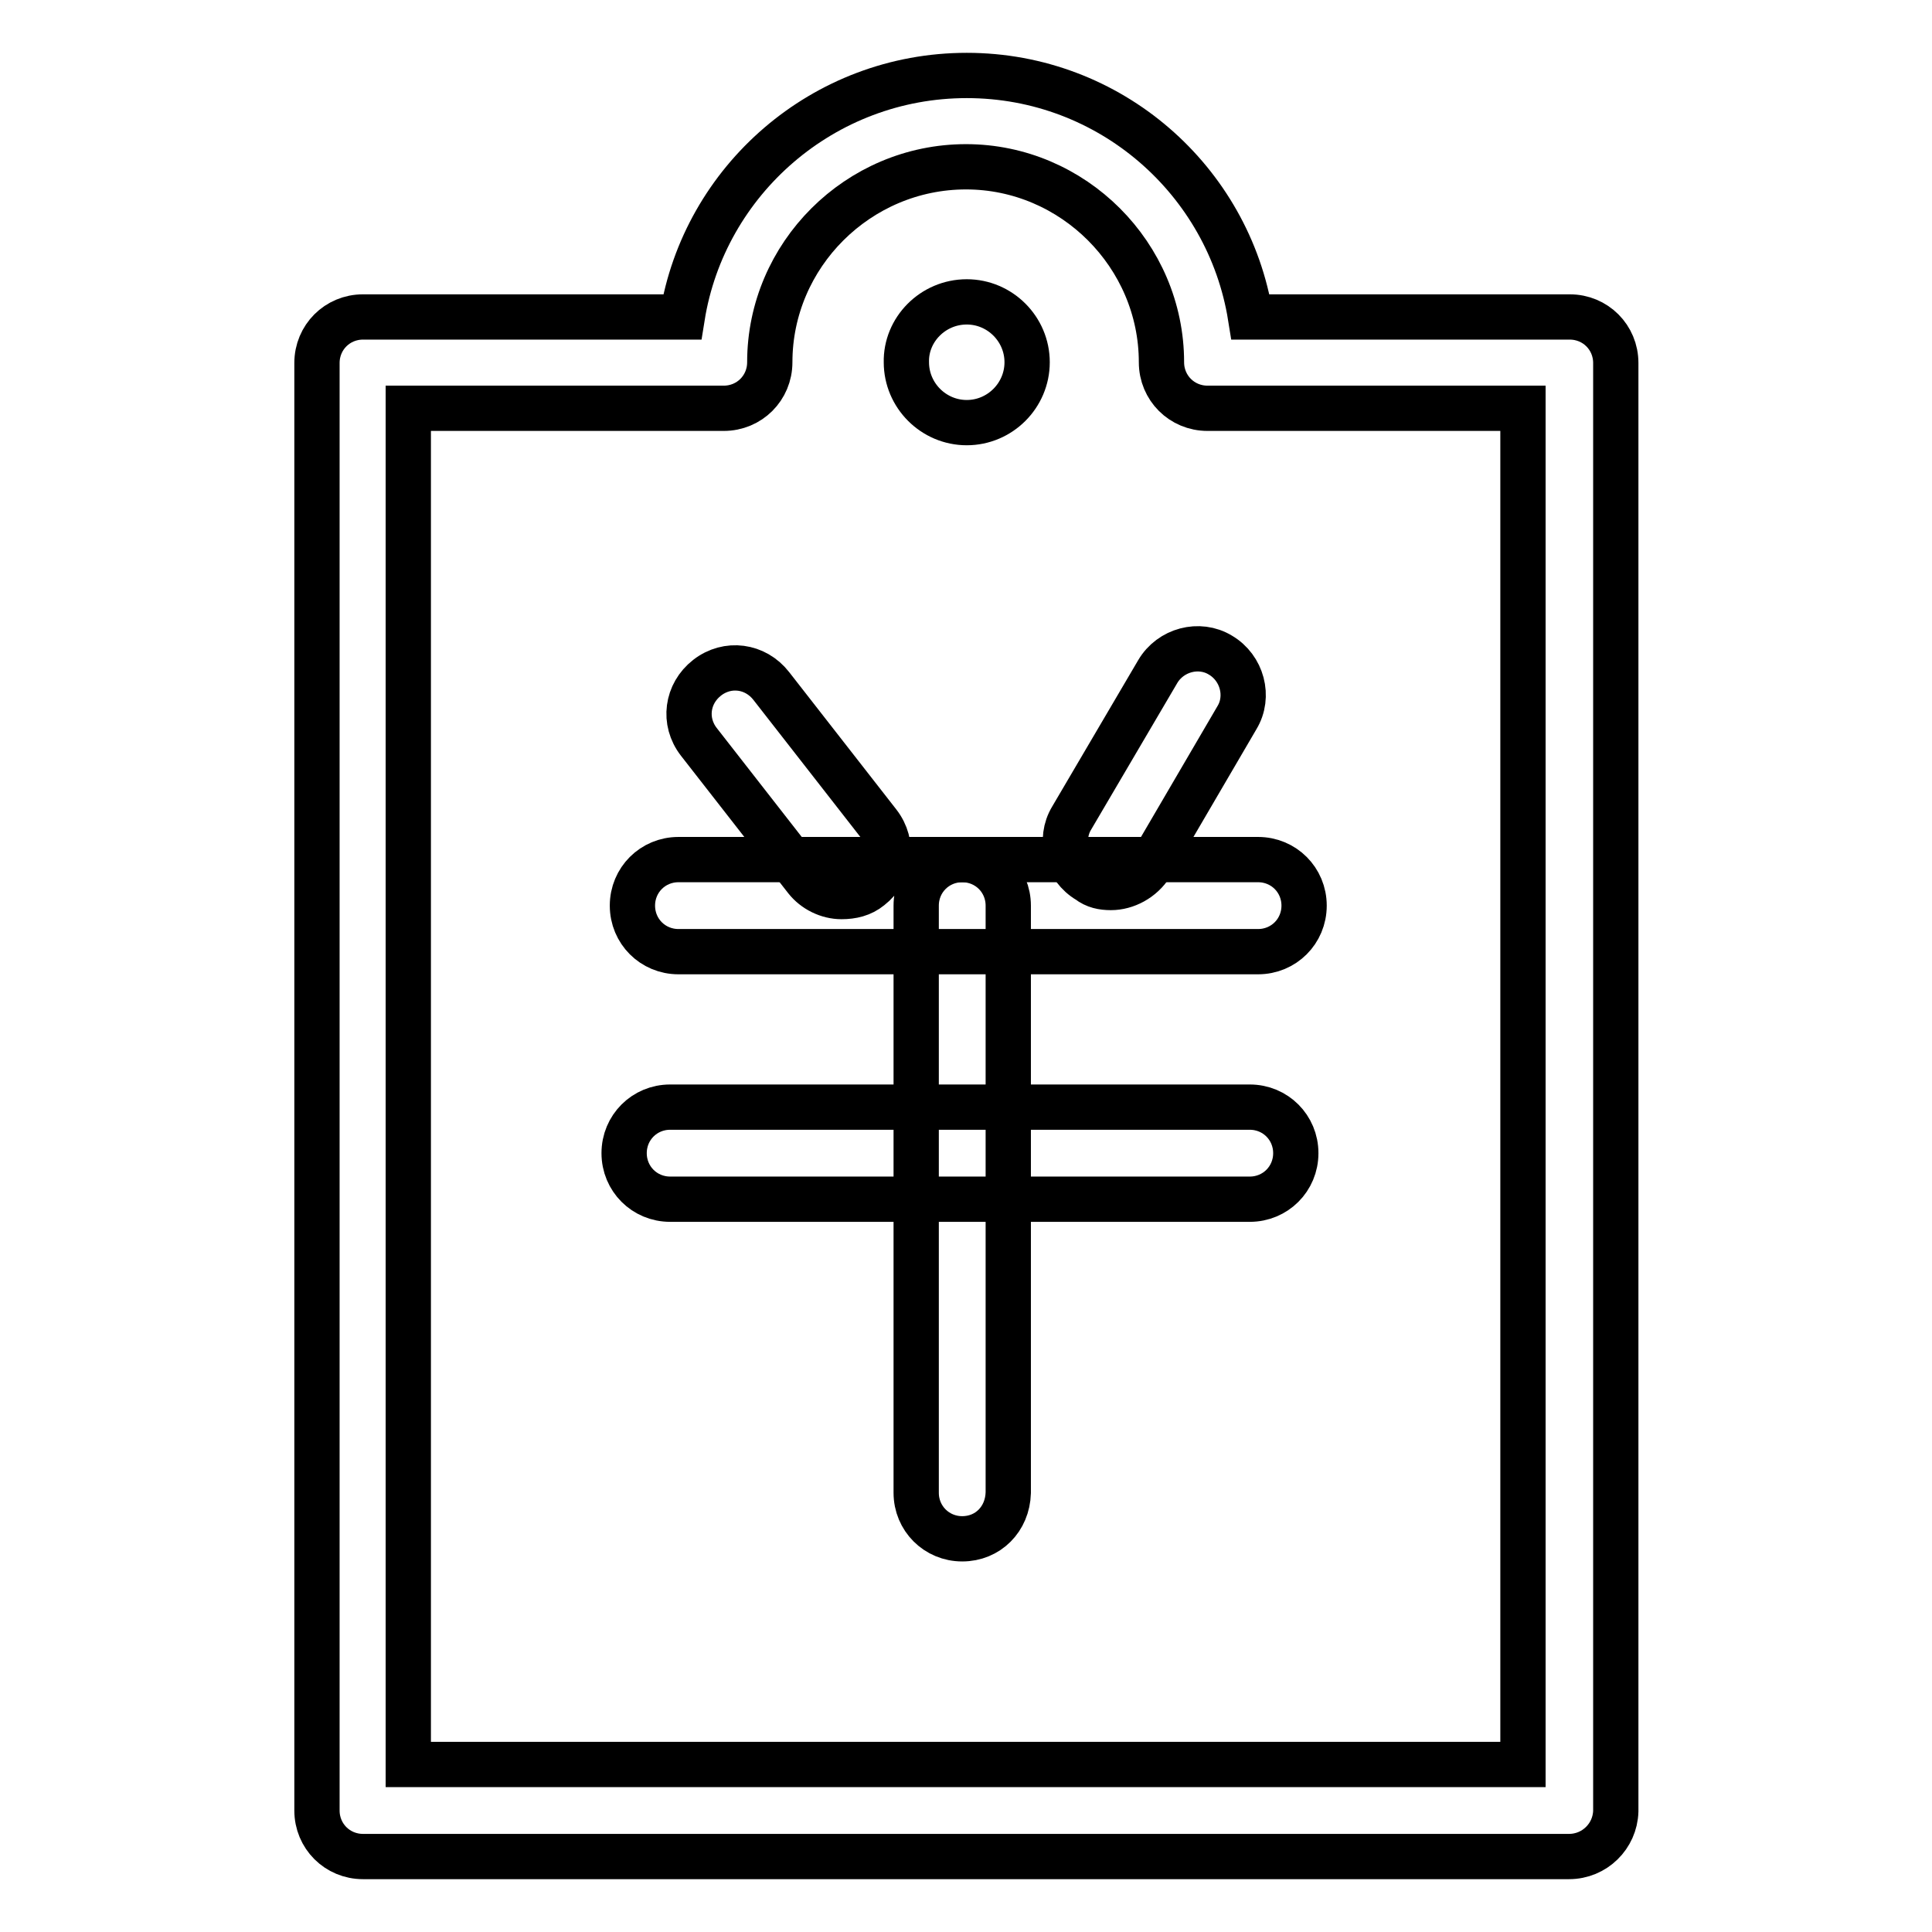
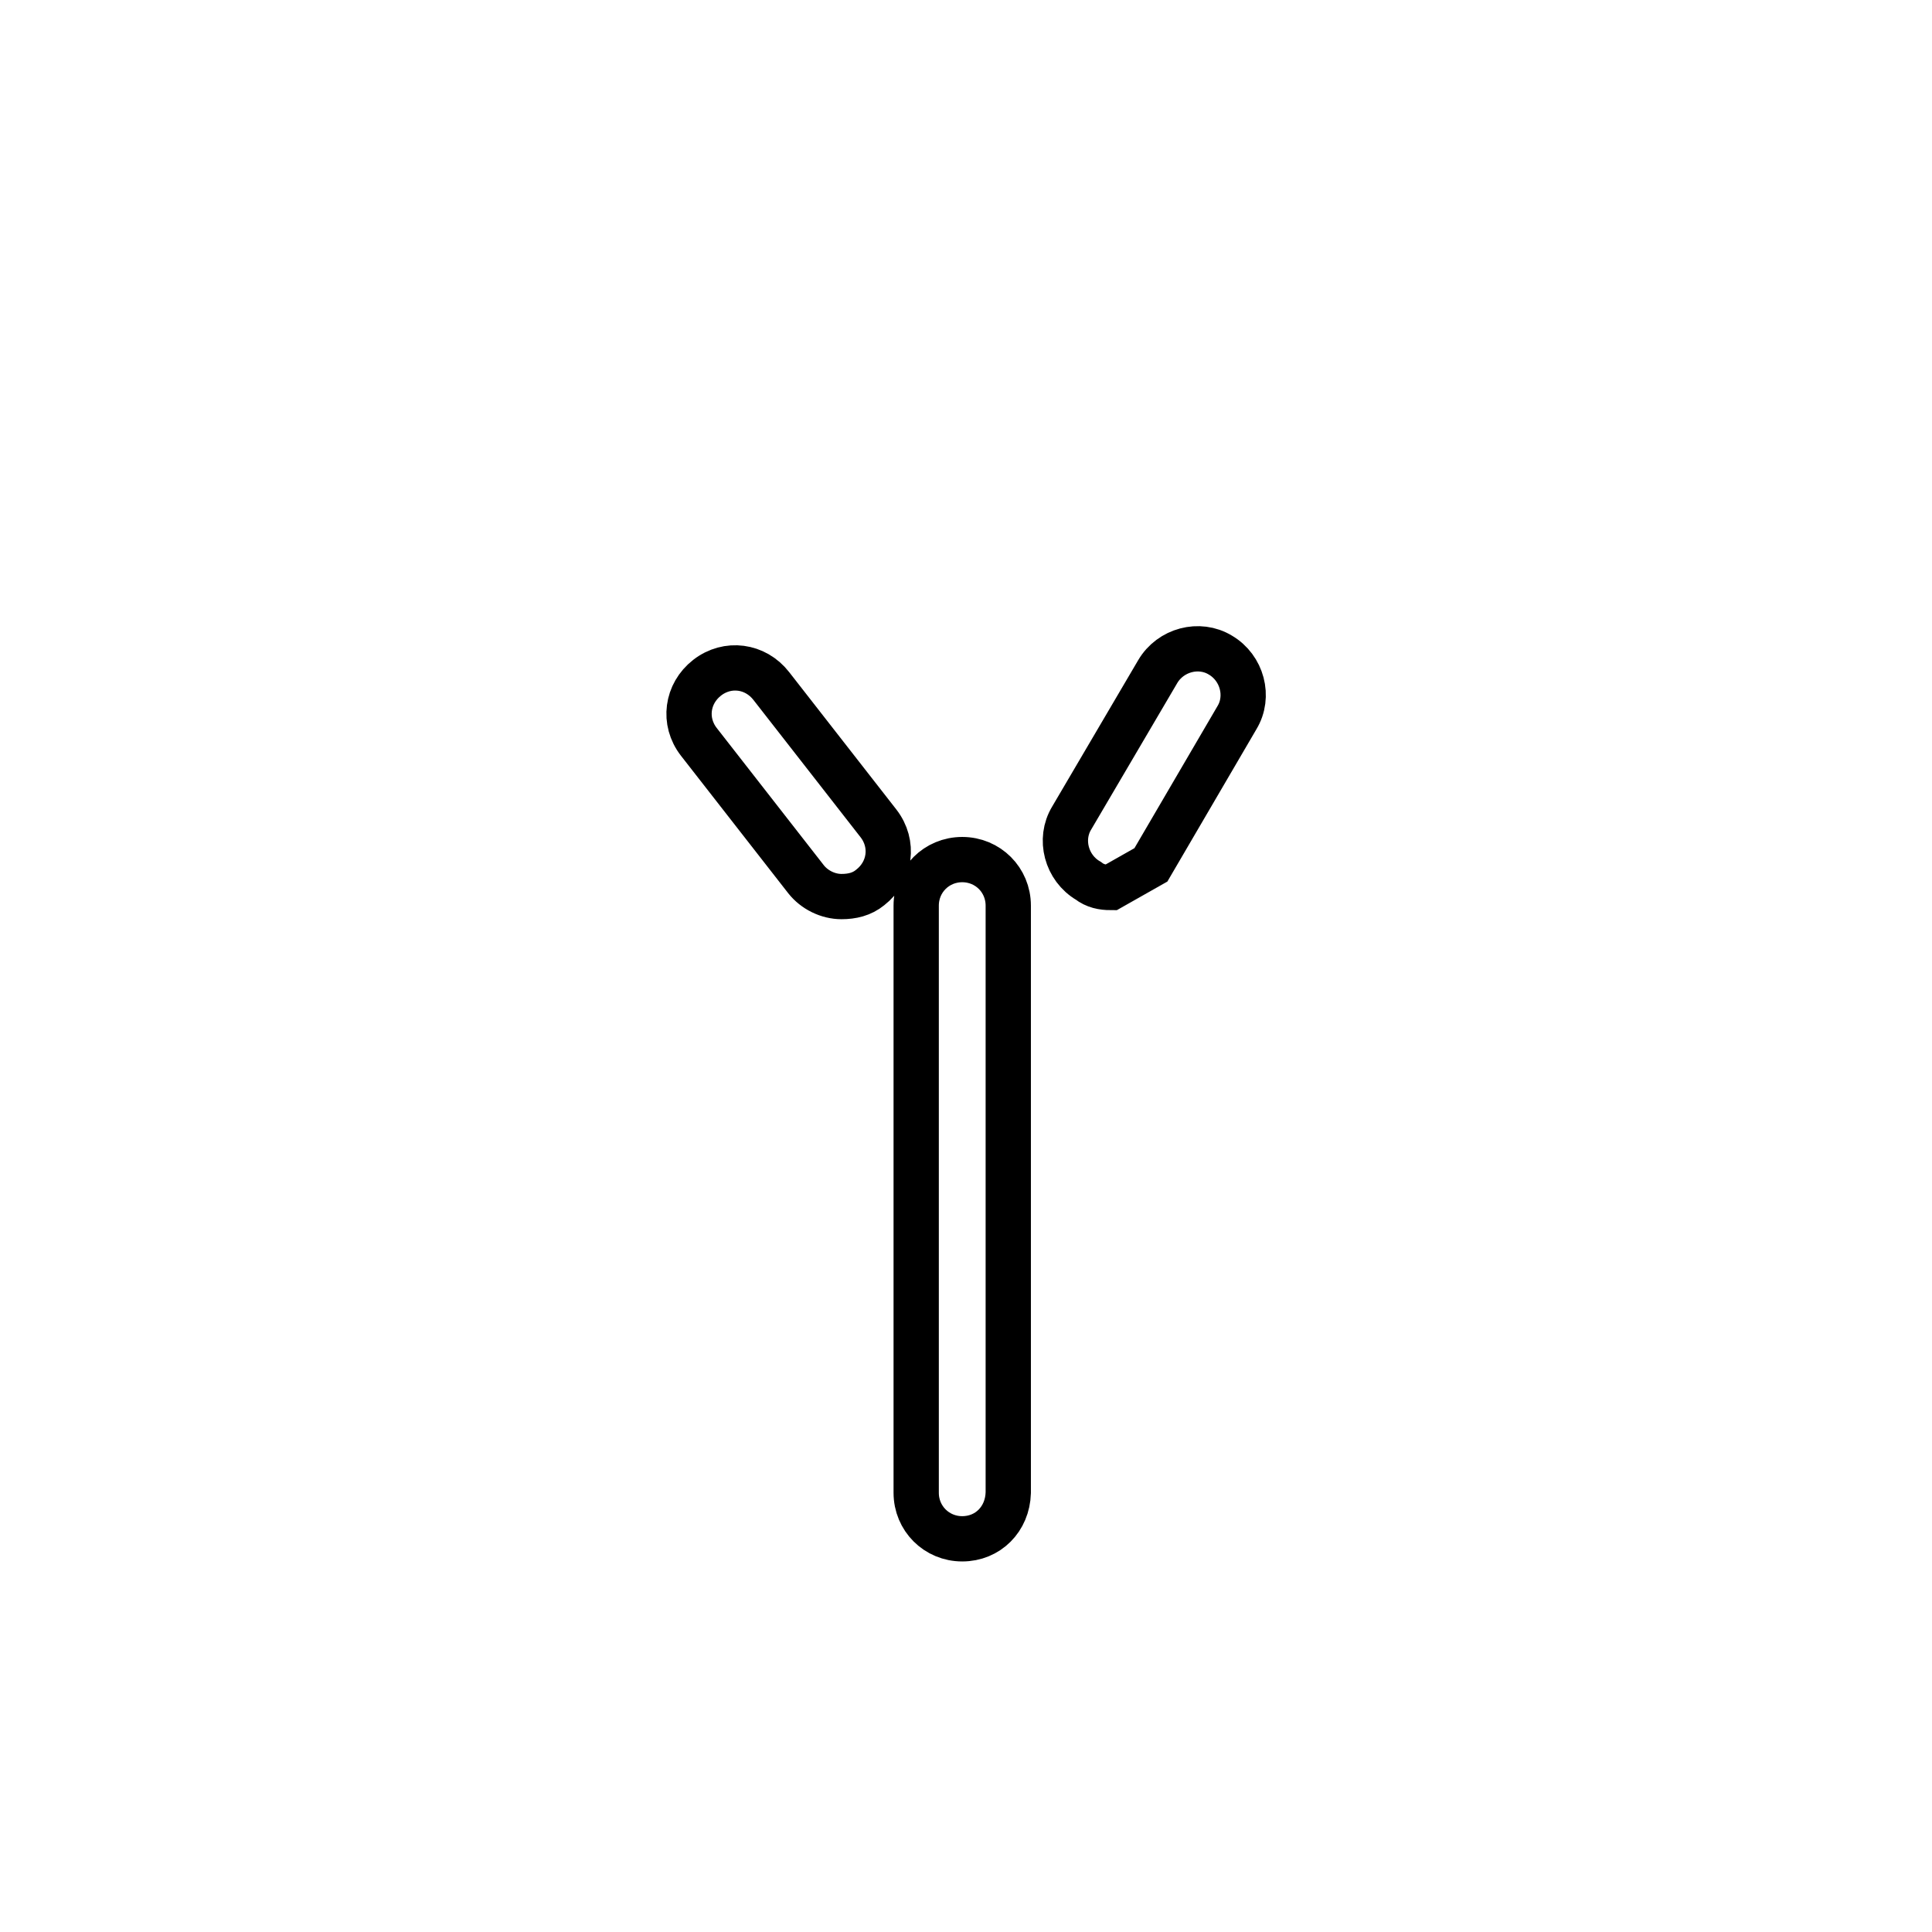
<svg xmlns="http://www.w3.org/2000/svg" version="1.1" x="0px" y="0px" viewBox="0 0 256 256" enable-background="new 0 0 256 256" xml:space="preserve">
  <g>
-     <path stroke-width="6" fill-opacity="0" stroke="#000000" d="M207.9,246H48.1c-3.4,0-6.1-2.7-6.1-6.1V48.1c0-3.4,2.7-6.1,6.1-6.1h42.3c2.9-18.1,18.7-32,37.7-32 c19,0,34.7,13.9,37.6,32h42.3c3.4,0,6.1,2.7,6.1,6.1v191.9C214,243.3,211.3,246,207.9,246L207.9,246z M54.1,233.8h147.7V54.1H160 c-3.4,0-6.1-2.7-6.1-6.1c0-14.2-11.7-25.9-25.9-25.9c-14.3,0-26,11.7-26,25.9c0,3.4-2.7,6.1-6.1,6.1H54.1V233.8L54.1,233.8z" />
-     <path stroke-width="6" fill-opacity="0" stroke="#000000" d="M128.1,40c4.4,0,8,3.6,8,8c0,4.4-3.6,8-8,8c-4.4,0-8-3.6-8-8C120,43.7,123.6,40,128.1,40z M166.7,126.1 H89.9c-3.4,0-6.1-2.7-6.1-6.1s2.7-6.1,6.1-6.1h76.8c3.4,0,6.1,2.7,6.1,6.1S170.1,126.1,166.7,126.1L166.7,126.1z M165.6,158.9H88.8 c-3.4,0-6.1-2.7-6.1-6.1s2.7-6.1,6.1-6.1h76.8c3.4,0,6.1,2.7,6.1,6.1S169,158.9,165.6,158.9z" />
-     <path stroke-width="6" fill-opacity="0" stroke="#000000" d="M111.5,118.8c-1.8,0-3.6-0.9-4.7-2.3L92.6,98.3c-2.1-2.7-1.6-6.4,1.1-8.5c2.7-2.1,6.4-1.6,8.5,1.1 l14.2,18.2c2.1,2.7,1.6,6.4-1.1,8.5C114.2,118.5,112.9,118.8,111.5,118.8z M147.2,117.6c-1.1,0-2.1-0.2-3-0.9 c-2.9-1.7-3.9-5.5-2.2-8.3L153.4,89c1.7-2.9,5.5-3.9,8.3-2.2c2.9,1.7,3.9,5.5,2.2,8.3l-11.4,19.5 C151.3,116.5,149.2,117.6,147.2,117.6L147.2,117.6z M127.5,203.9c-3.4,0-6.1-2.7-6.1-6.1V120c0-3.4,2.7-6.1,6.1-6.1 c3.4,0,6.1,2.7,6.1,6.1v77.8C133.5,201.3,130.9,203.9,127.5,203.9z" />
+     <path stroke-width="6" fill-opacity="0" stroke="#000000" d="M111.5,118.8c-1.8,0-3.6-0.9-4.7-2.3L92.6,98.3c-2.1-2.7-1.6-6.4,1.1-8.5c2.7-2.1,6.4-1.6,8.5,1.1 l14.2,18.2c2.1,2.7,1.6,6.4-1.1,8.5C114.2,118.5,112.9,118.8,111.5,118.8z M147.2,117.6c-1.1,0-2.1-0.2-3-0.9 c-2.9-1.7-3.9-5.5-2.2-8.3L153.4,89c1.7-2.9,5.5-3.9,8.3-2.2c2.9,1.7,3.9,5.5,2.2,8.3l-11.4,19.5 L147.2,117.6z M127.5,203.9c-3.4,0-6.1-2.7-6.1-6.1V120c0-3.4,2.7-6.1,6.1-6.1 c3.4,0,6.1,2.7,6.1,6.1v77.8C133.5,201.3,130.9,203.9,127.5,203.9z" />
  </g>
</svg>